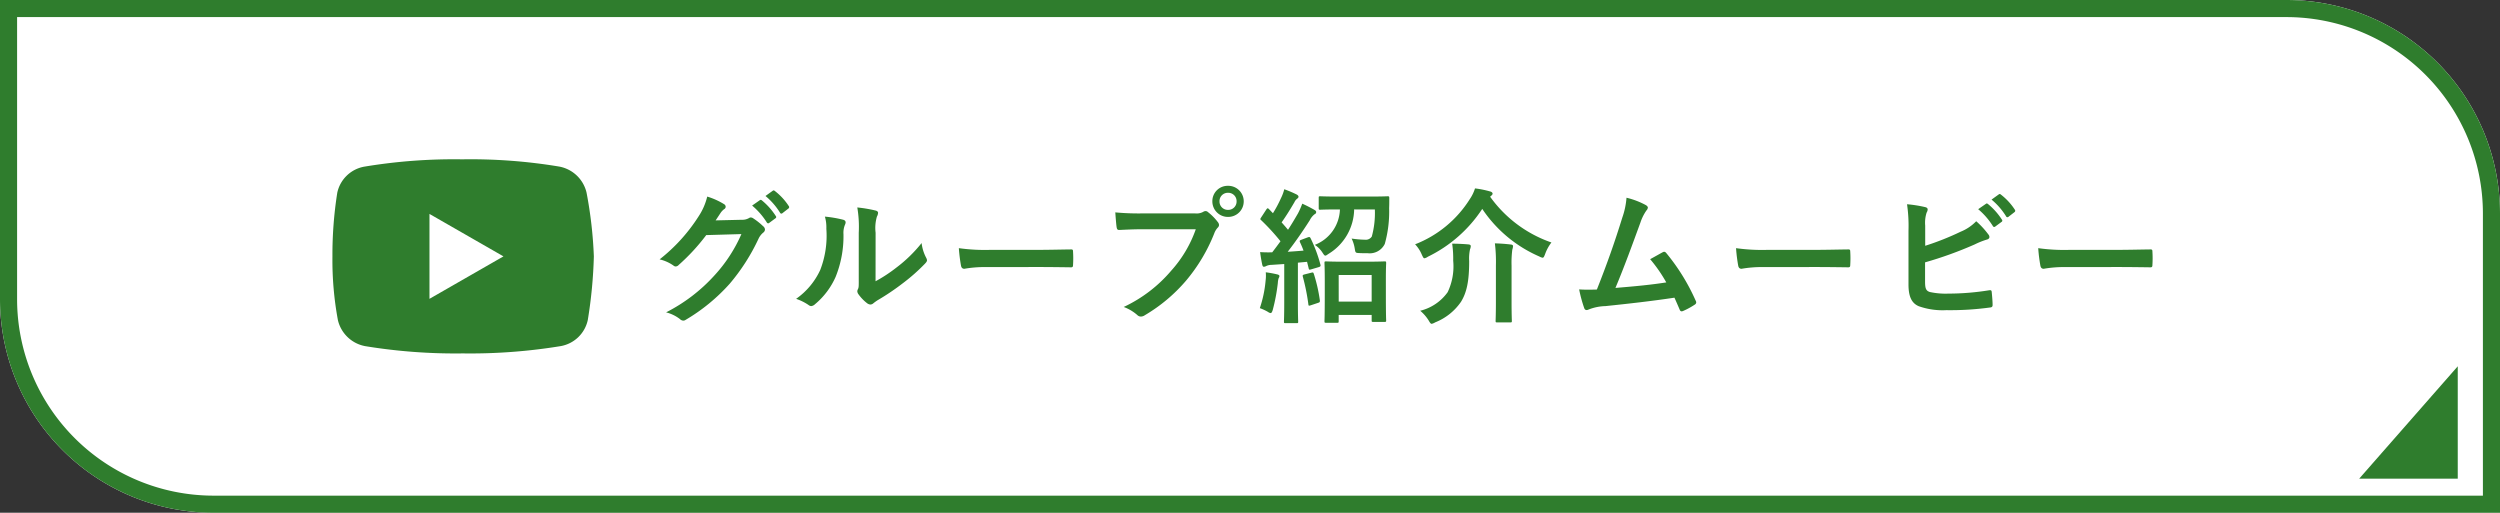
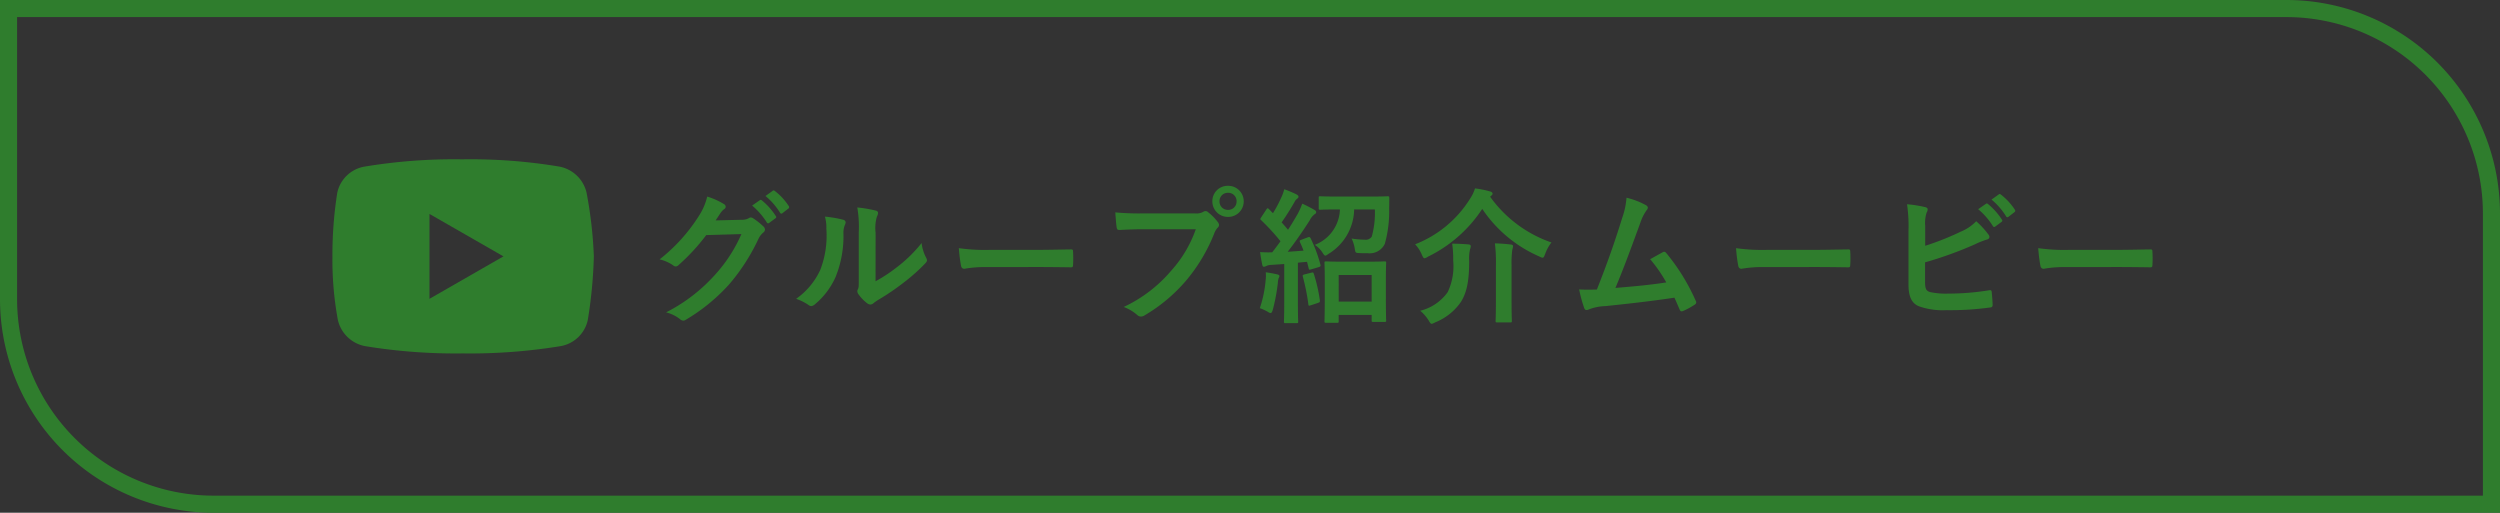
<svg xmlns="http://www.w3.org/2000/svg" width="292.547" height="60" viewBox="0 0 292.547 60">
  <rect x="0" y="0" width="292.547" height="60" fill="#333333" stroke="none" />
  <g transform="translate(22.932 0.004)">
    <g transform="translate(-22.932 -0.004)">
      <g fill="#fff" stroke="#2f7d2d" stroke-width="2">
-         <path d="M0,0H267.547a25,25,0,0,1,25,25V60a0,0,0,0,1,0,0H25A25,25,0,0,1,0,35V0A0,0,0,0,1,0,0Z" stroke="none" />
        <path d="M1,1H267.547a24,24,0,0,1,24,24V59a0,0,0,0,1,0,0H25A24,24,0,0,1,1,35V1A0,0,0,0,1,1,1Z" fill="none" />
      </g>
-       <path d="M0,0,13.146,11.531H0Z" transform="translate(276.072 56.01) rotate(-90)" fill="#2f7d2d" />
    </g>
    <path d="M-80.9-10.71c.2-.306.374-.561.561-.85a1.845,1.845,0,0,1,.425-.459.339.339,0,0,0,.187-.289.355.355,0,0,0-.17-.289,8.363,8.363,0,0,0-1.989-.9,7.26,7.26,0,0,1-1,2.3,20.164,20.164,0,0,1-4.573,5.049,4.611,4.611,0,0,1,1.632.731.408.408,0,0,0,.255.1.528.528,0,0,0,.357-.187,23.676,23.676,0,0,0,3.213-3.485l4.114-.119a17.319,17.319,0,0,1-3.145,4.828A19.584,19.584,0,0,1-86.7.051a4.474,4.474,0,0,1,1.615.782.6.6,0,0,0,.391.187.46.46,0,0,0,.272-.085A21.593,21.593,0,0,0-79.254-3.3a23.431,23.431,0,0,0,3.366-5.253,2.047,2.047,0,0,1,.561-.731.49.49,0,0,0,.2-.357.551.551,0,0,0-.221-.391,7.842,7.842,0,0,0-1.156-.918.493.493,0,0,0-.272-.1.342.342,0,0,0-.221.068,1.578,1.578,0,0,1-.85.2Zm4.267-1.734a8.435,8.435,0,0,1,1.717,1.972.178.178,0,0,0,.289.051l.714-.527a.171.171,0,0,0,.051-.272,7.824,7.824,0,0,0-1.615-1.819c-.1-.085-.17-.1-.255-.034Zm1.564-1.122a8.042,8.042,0,0,1,1.7,1.955.174.174,0,0,0,.289.051l.68-.527a.2.2,0,0,0,.051-.306,7.1,7.1,0,0,0-1.615-1.751c-.1-.085-.153-.1-.255-.034Zm12.886,4.3a4.7,4.7,0,0,1,.153-1.887,1.088,1.088,0,0,0,.136-.425c0-.136-.085-.238-.306-.289a16.223,16.223,0,0,0-2.125-.357,13.575,13.575,0,0,1,.17,2.958v5.321c0,.867.017,1.071-.1,1.292a.522.522,0,0,0-.068.255.678.678,0,0,0,.153.357A4.909,4.909,0,0,0-63.155-1a.725.725,0,0,0,.357.136A.54.54,0,0,0-62.458-1a5.645,5.645,0,0,1,.493-.357A28.231,28.231,0,0,0-58.939-3.4a21.489,21.489,0,0,0,2.516-2.227c.187-.187.255-.306.255-.425a.846.846,0,0,0-.1-.289A4.9,4.9,0,0,1-56.8-8.058a16.314,16.314,0,0,1-2.975,2.89,17.283,17.283,0,0,1-2.414,1.581Zm-5.933-1.887a4.573,4.573,0,0,1,.17,1.428,11.076,11.076,0,0,1-.714,4.811A8.44,8.44,0,0,1-71.485-1.53a6.024,6.024,0,0,1,1.445.714.578.578,0,0,0,.323.136A.771.771,0,0,0-69.275-.9a8.757,8.757,0,0,0,2.414-3.2,12.723,12.723,0,0,0,.918-5,2.452,2.452,0,0,1,.2-1.156c.1-.238.068-.442-.221-.527A13.744,13.744,0,0,0-68.119-11.152Zm24.939,5.9c1.258,0,2.516.017,3.791.034.238.017.306-.051.306-.255a12.53,12.53,0,0,0,0-1.6c0-.2-.051-.255-.306-.238-1.309.017-2.618.051-3.91.051h-5.474a21.84,21.84,0,0,1-3.672-.2,18.451,18.451,0,0,0,.255,2.057c.051.255.187.357.391.357a13.594,13.594,0,0,1,2.5-.2Zm18.462-4.42a14.309,14.309,0,0,1-2.873,4.845A16.43,16.43,0,0,1-33.15-.578a5.055,5.055,0,0,1,1.581.935.6.6,0,0,0,.425.187.823.823,0,0,0,.459-.153,19.063,19.063,0,0,0,4.828-4.046,20.019,20.019,0,0,0,3.3-5.525,2.046,2.046,0,0,1,.391-.663.465.465,0,0,0,.17-.323.579.579,0,0,0-.136-.34,6.265,6.265,0,0,0-1.156-1.173.4.4,0,0,0-.289-.119.542.542,0,0,0-.289.1,1.626,1.626,0,0,1-.935.17h-6.069a29.747,29.747,0,0,1-3.264-.119c.034.493.1,1.377.153,1.717.034.238.1.357.323.34.731-.034,1.7-.085,2.8-.085Zm3.774-5.083a1.793,1.793,0,0,0-1.836,1.819,1.814,1.814,0,0,0,1.836,1.819,1.814,1.814,0,0,0,1.836-1.819A1.814,1.814,0,0,0-20.944-14.756Zm0,.816a.974.974,0,0,1,1,1,.974.974,0,0,1-1,1,.974.974,0,0,1-1-1A.974.974,0,0,1-20.944-13.94ZM-8.194,1.275c.187,0,.2-.017.2-.2V.357h3.859V1c0,.153.017.17.187.17h1.309c.187,0,.2-.017.2-.17,0-.1-.034-.578-.034-3.094V-3.842c0-1.275.034-1.785.034-1.87,0-.187-.017-.2-.2-.2-.1,0-.6.034-1.989.034H-7.463c-1.411,0-1.887-.034-2.006-.034-.17,0-.187.017-.187.2,0,.085.034.595.034,2.142v1.53c0,2.55-.034,3.026-.034,3.111,0,.187.017.2.187.2Zm.2-5.593h3.859v3.111H-7.99Zm-4.352-4.131c-.238.085-.238.136-.17.306q.229.484.408.969c-.612.051-1.241.1-1.853.136.8-1.02,1.717-2.329,2.584-3.689a2.023,2.023,0,0,1,.561-.7c.136-.068.187-.136.187-.255,0-.1-.051-.17-.2-.255a15.792,15.792,0,0,0-1.428-.731,8.563,8.563,0,0,1-.51,1.156c-.374.646-.748,1.275-1.156,1.9-.238-.289-.493-.578-.748-.867.527-.748.952-1.428,1.5-2.363a1.037,1.037,0,0,1,.323-.408c.085-.068.153-.136.153-.221,0-.1-.068-.187-.221-.272a13.642,13.642,0,0,0-1.445-.612,5.2,5.2,0,0,1-.391,1.054,14.29,14.29,0,0,1-.935,1.751l-.459-.476q-.1-.1-.153-.1c-.051,0-.1.051-.17.153l-.578.884c-.119.187-.17.238-.017.357a25.536,25.536,0,0,1,2.261,2.465c-.323.442-.646.884-.969,1.292A13.447,13.447,0,0,1-17.187-7c.068.544.153,1.02.238,1.428.034.17.085.289.2.289a.641.641,0,0,0,.272-.085,1.477,1.477,0,0,1,.612-.136l1.5-.1v4.505c0,1.564-.034,2.125-.034,2.227,0,.17.017.187.187.187h1.292c.17,0,.187-.017.187-.187,0-.085-.034-.663-.034-2.227V-5.763l1.071-.1.187.748c.034.187.085.2.289.136l.867-.255c.221-.068.272-.119.221-.306A16.576,16.576,0,0,0-11.271-8.6c-.085-.17-.136-.2-.357-.119Zm8.585-3.536a10.387,10.387,0,0,1-.357,3.162.836.836,0,0,1-.8.374,11.907,11.907,0,0,1-1.564-.136A4.079,4.079,0,0,1-6.12-7.446c.085.527.085.544.561.561.323.017.578.017.969.017A1.966,1.966,0,0,0-2.6-7.956a13.991,13.991,0,0,0,.51-4.182c.017-.34.017-.748.017-1.173,0-.187-.017-.221-.187-.221-.1,0-.612.034-2.142.034h-3.6c-1.513,0-2.023-.034-2.142-.034-.17,0-.187.017-.187.2v1.173c0,.187.017.2.187.2.119,0,.629-.034,2.142-.034h.153a4.6,4.6,0,0,1-2.941,4.148,2.911,2.911,0,0,1,.884.884c.17.255.238.374.357.374.085,0,.187-.085.391-.221a6.216,6.216,0,0,0,2.975-5.185ZM-17.221-.442A5.729,5.729,0,0,1-16.269,0a.722.722,0,0,0,.306.136c.1,0,.17-.1.255-.374A21.625,21.625,0,0,0-15.113-3.4a2.048,2.048,0,0,1,.1-.561.451.451,0,0,0,.085-.238c0-.085-.085-.153-.289-.2a12.928,12.928,0,0,0-1.309-.238,4.392,4.392,0,0,1-.017.952A13.827,13.827,0,0,1-17.221-.442ZM-12-4.386c-.187.051-.238.085-.187.272a24.624,24.624,0,0,1,.646,3.23c.017.17.051.187.306.1l.816-.272c.221-.068.238-.119.221-.306a18.532,18.532,0,0,0-.7-3.077c-.068-.187-.085-.2-.289-.153Zm21.845-9.2c.119-.1.17-.17.17-.255,0-.119-.136-.221-.289-.255a11.169,11.169,0,0,0-1.768-.357,4.622,4.622,0,0,1-.6,1.241,13.216,13.216,0,0,1-6.409,5.3A4,4,0,0,1,1.734-6.7c.136.289.2.425.306.425a1.079,1.079,0,0,0,.408-.187,15.939,15.939,0,0,0,6.358-5.593A15.42,15.42,0,0,0,15.47-6.494a1.337,1.337,0,0,0,.391.153c.136,0,.187-.136.306-.442A5.013,5.013,0,0,1,16.9-8.126a14.745,14.745,0,0,1-7.174-5.355ZM1.547-.136a4.774,4.774,0,0,1,1,1.156c.153.272.238.374.34.374a1.27,1.27,0,0,0,.408-.17A6.623,6.623,0,0,0,6.324-1.19c.663-1.088.952-2.38.952-4.76a5.043,5.043,0,0,1,.1-1.377A1.072,1.072,0,0,0,7.463-7.7c0-.119-.1-.187-.289-.2-.561-.051-1.292-.085-1.887-.085A12.269,12.269,0,0,1,5.406-6,7.037,7.037,0,0,1,4.76-2.312,5.576,5.576,0,0,1,1.547-.136Zm8.857-1c0,1.394-.034,2.074-.034,2.193,0,.153.017.17.187.17H12.07c.187,0,.2-.017.2-.17,0-.1-.034-.8-.034-2.193v-4.3a11.967,11.967,0,0,1,.085-1.836A1.884,1.884,0,0,0,12.41-7.7c0-.1-.085-.17-.255-.187-.561-.068-1.207-.119-1.87-.136a17.71,17.71,0,0,1,.119,2.6ZM25.687-13.362a9.065,9.065,0,0,1-.493,2.329c-.884,2.856-1.768,5.372-2.975,8.415-.68.017-1.394.034-2.074-.017A15.839,15.839,0,0,0,20.74-.442c.085.238.272.272.493.17A5.724,5.724,0,0,1,23.222-.68c2.771-.289,5.355-.578,8.075-.986.2.442.391.884.595,1.36.051.153.136.238.238.238a.453.453,0,0,0,.2-.051,8.561,8.561,0,0,0,1.292-.7c.153-.085.221-.187.221-.289a.412.412,0,0,0-.068-.221,23.906,23.906,0,0,0-3.434-5.559c-.119-.136-.221-.2-.408-.1-.476.255-.969.544-1.479.816a16.946,16.946,0,0,1,1.887,2.72c-1.9.289-3.332.425-5.95.646,1.071-2.55,1.972-5.049,2.924-7.65a5.463,5.463,0,0,1,.7-1.411.571.571,0,0,0,.17-.34c0-.1-.085-.187-.2-.272A9.23,9.23,0,0,0,25.687-13.362ZM47.77-5.253c1.258,0,2.516.017,3.791.034.238.017.306-.051.306-.255a12.53,12.53,0,0,0,0-1.6c0-.2-.051-.255-.306-.238-1.309.017-2.618.051-3.91.051H42.177a21.84,21.84,0,0,1-3.672-.2,18.451,18.451,0,0,0,.255,2.057c.051.255.187.357.391.357a13.594,13.594,0,0,1,2.5-.2ZM60.639-10.1a3.875,3.875,0,0,1,.17-1.53.743.743,0,0,0,.119-.357c0-.119-.068-.221-.272-.272a14.554,14.554,0,0,0-2.142-.34,17.657,17.657,0,0,1,.17,3.111v6.273c0,1.394.357,2.193,1.207,2.55a8.371,8.371,0,0,0,3.23.459A34,34,0,0,0,68.17-.51c.255-.017.357-.085.357-.306,0-.357-.051-1-.1-1.479-.017-.2-.051-.272-.306-.238a30,30,0,0,1-4.794.391,8.71,8.71,0,0,1-2.142-.187c-.442-.136-.561-.408-.561-1.207V-5.8a44.6,44.6,0,0,0,5.831-2.108,9.029,9.029,0,0,1,1.411-.561c.2-.051.289-.17.289-.306a.493.493,0,0,0-.136-.306,9.753,9.753,0,0,0-1.411-1.53,5.277,5.277,0,0,1-1.819,1.224,31.934,31.934,0,0,1-4.148,1.649Zm6.2-1.921a8.435,8.435,0,0,1,1.717,1.972A.178.178,0,0,0,68.85-10l.714-.527a.171.171,0,0,0,.051-.272A7.824,7.824,0,0,0,68-12.614c-.1-.085-.17-.1-.255-.034Zm1.564-1.122a8.042,8.042,0,0,1,1.7,1.955.174.174,0,0,0,.289.051l.68-.527a.2.2,0,0,0,.051-.306,7.1,7.1,0,0,0-1.615-1.751c-.1-.085-.153-.1-.255-.034ZM83.13-5.253c1.258,0,2.516.017,3.791.034.238.017.306-.051.306-.255a12.532,12.532,0,0,0,0-1.6c0-.2-.051-.255-.306-.238-1.309.017-2.618.051-3.91.051H77.537a21.84,21.84,0,0,1-3.672-.2,18.449,18.449,0,0,0,.255,2.057c.051.255.187.357.391.357a13.594,13.594,0,0,1,2.5-.2Z" transform="translate(141.713 36.496)" fill="#2f7d2d" />
    <path d="M32.737,12.9a4.032,4.032,0,0,0-3.194-3.052A63.148,63.148,0,0,0,18.187,9a64.079,64.079,0,0,0-11.425.851A3.939,3.939,0,0,0,3.568,12.9,46.566,46.566,0,0,0,3,20.356a38.627,38.627,0,0,0,.638,7.452A4.039,4.039,0,0,0,6.831,30.86a65.288,65.288,0,0,0,11.428.851,65.288,65.288,0,0,0,11.428-.851,3.942,3.942,0,0,0,3.194-3.052,54.443,54.443,0,0,0,.71-7.452A49.663,49.663,0,0,0,32.737,12.9ZM14.356,25.324V15.388l8.658,4.968Z" transform="translate(12.969 9.641)" fill="#2f7d2d" />
  </g>
</svg>